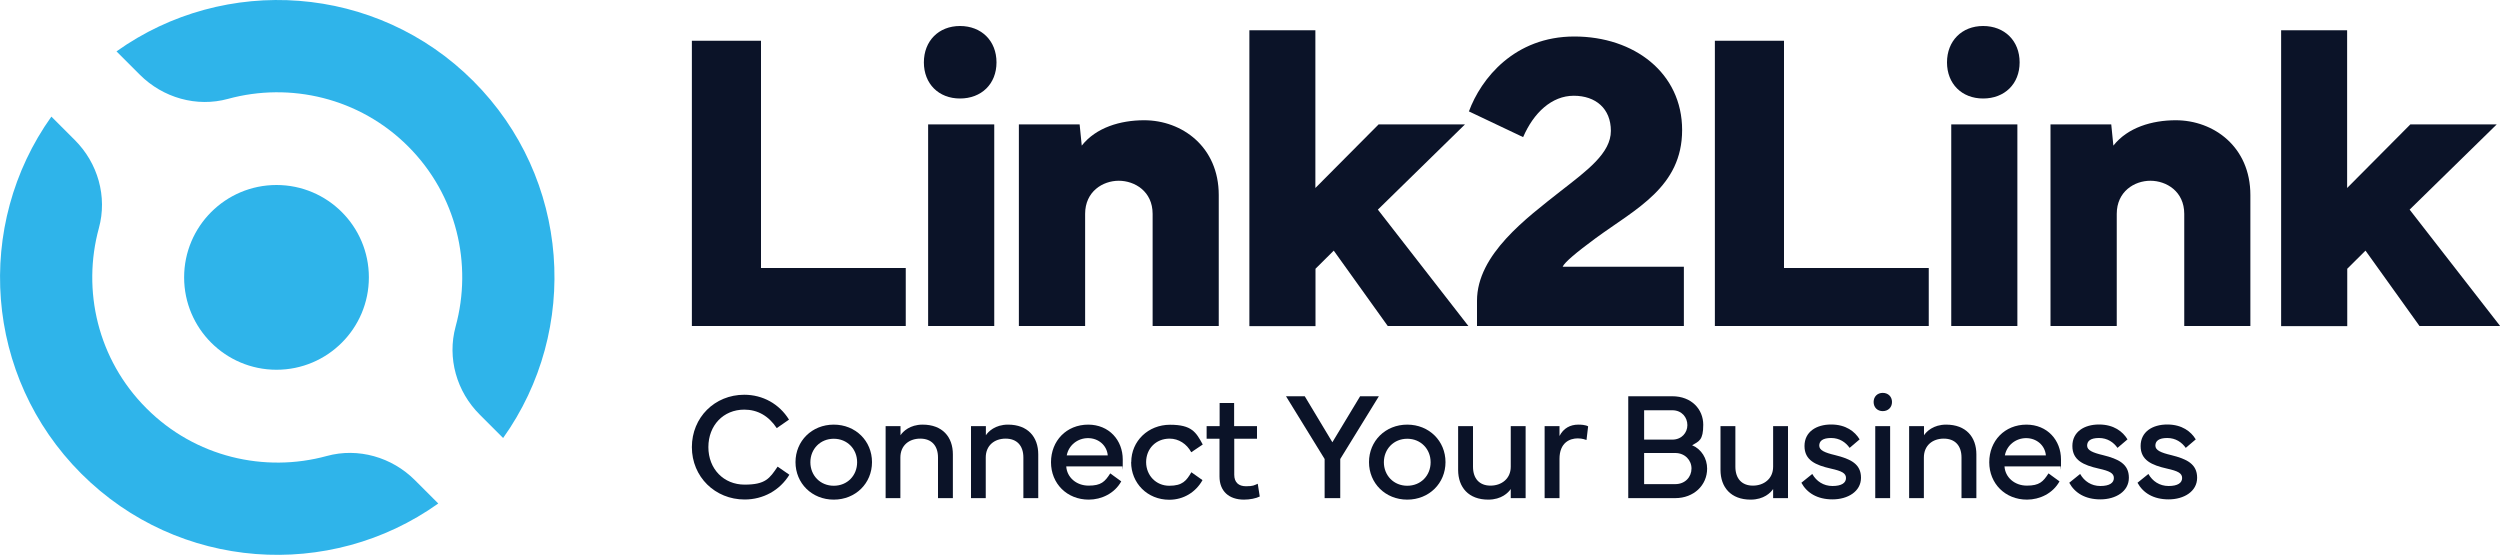
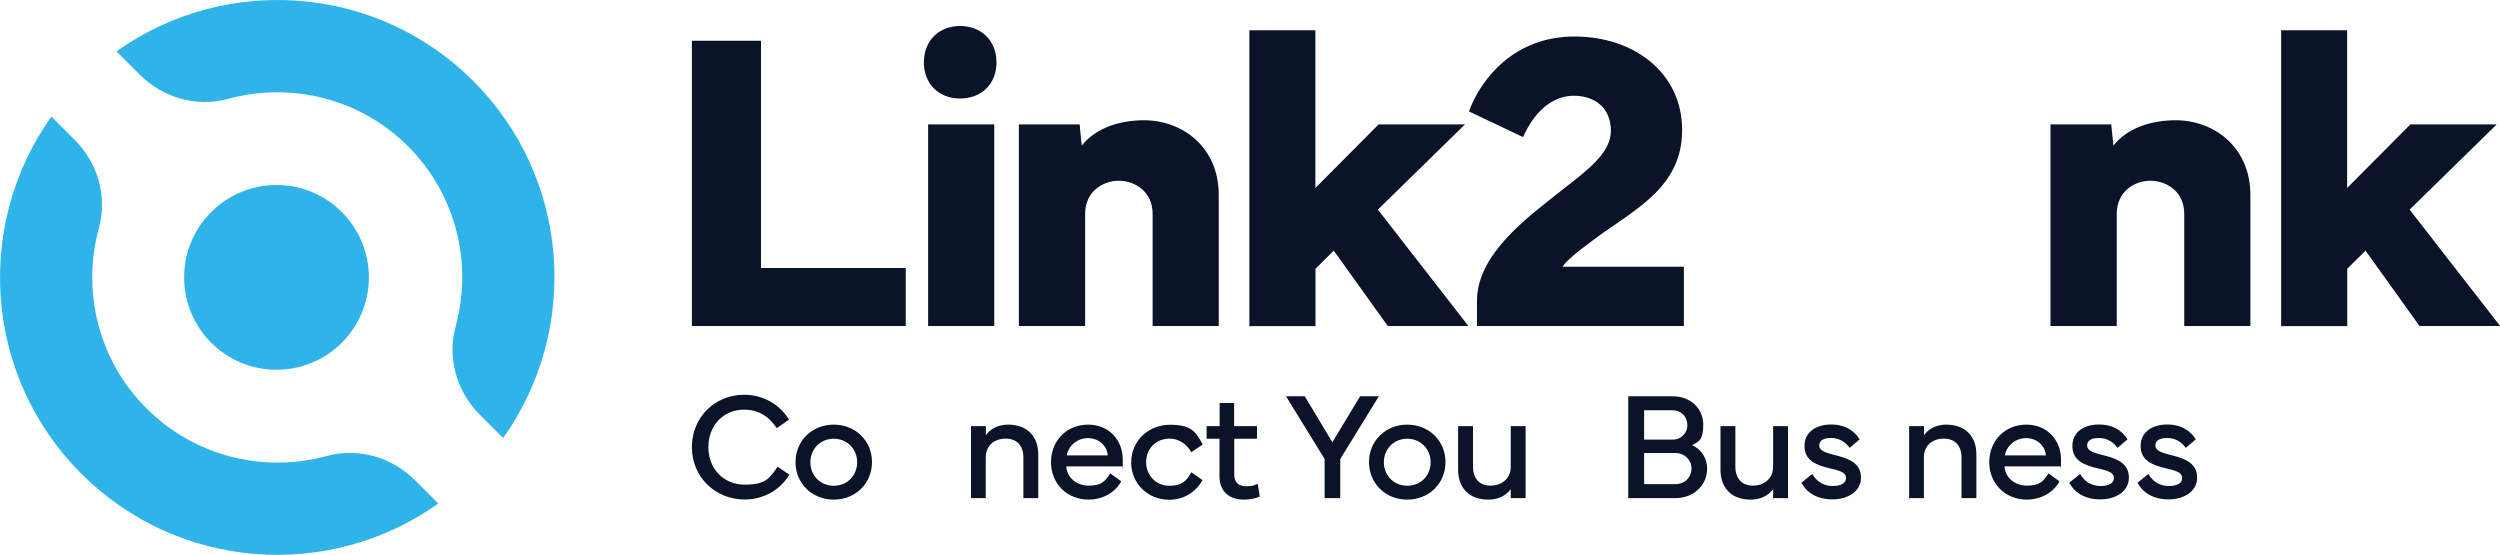
<svg xmlns="http://www.w3.org/2000/svg" id="Calque_1" data-name="Calque 1" viewBox="0 0 2000 443.8">
  <defs>
    <style>      .cls-1 {        fill: #2fb4ea;      }      .cls-1, .cls-2 {        stroke-width: 0px;      }      .cls-2 {        fill: #0b1328;      }    </style>
  </defs>
  <g>
    <g>
      <path class="cls-2" d="M595.4,315.8c14.8,0,28,7.3,35.8,19.9l-9.8,6.8c-6.5-9.8-15.3-14.8-26-14.8-16.7,0-28.7,12.6-28.7,30s12.2,30,29,30,20-5,26.4-14.4l9.4,6.5c-7.7,12.5-20.9,19.8-35.8,19.8-23.6,0-42.2-18.1-42.2-41.9s18.3-41.9,41.9-41.9Z" />
      <path class="cls-2" d="M636.4,369.7c0-16.9,13.1-30,30.6-30s30.6,13.1,30.6,30-13.1,30-30.6,30-30.6-13.1-30.6-30ZM667,388.6c10.9,0,18.7-8.2,18.7-18.8s-7.9-18.8-18.7-18.8-18.7,8.2-18.7,18.8,7.9,18.8,18.7,18.8Z" />
-       <path class="cls-2" d="M708.5,398.5v-57.6h11.9v7.3c1.9-2.9,7.4-8.5,17.7-8.5,15.8,0,24.2,9.8,24.2,23.8v35h-11.9v-32.5c0-9.5-5.2-15.1-14.2-15.1s-15.9,5.5-15.9,15.1v32.5h-11.9Z" />
      <path class="cls-2" d="M776.8,398.5v-57.6h11.9v7.3c1.9-2.9,7.4-8.5,17.7-8.5,15.8,0,24.2,9.8,24.2,23.8v35h-11.9v-32.5c0-9.5-5.2-15.1-14.2-15.1s-15.9,5.5-15.9,15.1v32.5h-11.9Z" />
      <path class="cls-2" d="M870.5,339.7c16.8,0,27.7,12.5,27.7,27.9s-.1,3.7-.5,5.5h-44.7c.5,8.6,7.9,15.4,17.9,15.4s13-3.1,17.3-9.8l8.8,6.4c-5.3,9.6-15.8,14.6-26,14.6-17.4,0-30.2-12.8-30.2-29.9s12.3-30.1,29.8-30.1ZM886.2,364.3c-.7-8.1-7.5-13.8-15.8-13.8s-15.5,5.7-17,13.8h32.8Z" />
      <path class="cls-2" d="M905,369.7c0-16.9,13.6-29.9,31-29.9s20.8,5.9,26.2,15.8l-9.2,6.2c-3.6-6.7-10.1-10.9-17.3-10.9-11.1,0-18.8,8.2-18.8,18.8s7.9,18.9,18.5,18.9,13.7-4,17.7-10.8l8.9,6.3c-5.3,9.5-15,15.7-26.6,15.7-17.5,0-30.5-13.3-30.5-30.1Z" />
      <path class="cls-2" d="M965.3,351v-10.1h10.4v-18.5h11.6v18.5h18.3v10.1h-18.2v28.8c0,6.1,3.5,9.2,9.4,9.2s6.5-.8,9.4-2l1.6,10.2c-2.9,1.5-8,2.5-12.6,2.5-12.1,0-19.6-6.8-19.6-18.5v-30.2h-10.3Z" />
      <path class="cls-2" d="M1043.8,317l22.1,36.8,22.2-36.8h15l-30.9,50.2v31.3h-12.5v-31.3l-30.9-50.2h15Z" />
      <path class="cls-2" d="M1095.2,369.7c0-16.9,13.1-30,30.6-30s30.6,13.1,30.6,30-13.1,30-30.6,30-30.6-13.1-30.6-30ZM1125.8,388.6c10.9,0,18.7-8.2,18.7-18.8s-7.9-18.8-18.7-18.8-18.7,8.2-18.7,18.8,7.9,18.8,18.7,18.8Z" />
      <path class="cls-2" d="M1178.4,340.9v32.5c0,9.5,5.2,15.1,14,15.1s16.2-5.5,16.2-15.1v-32.5h11.9v57.6h-11.9v-7.3c-1.9,2.9-7.4,8.5-18,8.5-15.7,0-24.1-9.8-24.1-23.8v-35h11.9Z" />
-       <path class="cls-2" d="M1235.7,398.5v-57.6h11.9v7.9c3.2-6.3,8.7-9.1,15-9.1s7.9,1.4,7.9,1.4l-1.3,10.9c-.7-.2-3.2-1.3-7-1.3-6.4,0-14.6,3.4-14.6,16.4v31.4h-11.9Z" />
      <path class="cls-2" d="M1302.6,398.5v-81.5h35.2c15.4,0,24.8,10.4,24.8,22.8s-3.4,13.2-8.9,16.4c7.6,3.2,12,10.7,12,18.7,0,13.3-10.7,23.6-25.5,23.6h-37.6ZM1337.8,351.7c7.5,0,12.1-5.5,12.1-11.6s-4.3-11.9-12.1-11.9h-22.5v23.5h22.5ZM1315.3,387.3h24.9c8,0,13-5.8,13-12.5s-5.3-12.4-13-12.4h-24.9v24.9Z" />
      <path class="cls-2" d="M1388.3,340.9v32.5c0,9.5,5.2,15.1,14,15.1s16.2-5.5,16.2-15.1v-32.5h11.9v57.6h-11.9v-7.3c-1.9,2.9-7.4,8.5-18,8.5-15.7,0-24.1-9.8-24.1-23.8v-35h11.9Z" />
      <path class="cls-2" d="M1449.9,379.3c3.2,5.6,8.8,9.5,16.1,9.5s10.8-2.5,10.8-6.4-3.5-5.6-12-7.5c-12.4-2.8-21.2-6.7-21.2-18.1s9.5-17.2,21.3-17.2,19,5.6,22.8,11.9l-8,6.8c-3.1-4.4-8-7.9-14.8-7.9s-9.5,2.4-9.5,6.1,4.3,5.6,12.7,7.6c12.5,3.1,20.7,7.1,20.7,18.1s-10.6,17.3-22.8,17.3-20.5-5.2-24.9-13.3l8.8-7.1Z" />
-       <path class="cls-2" d="M1506.2,314.3c4.3,0,7.4,3,7.4,7.3s-3.1,7.3-7.4,7.3-7.3-3-7.3-7.3,3-7.3,7.3-7.3ZM1500.2,398.5v-57.6h11.9v57.6h-11.9Z" />
      <path class="cls-2" d="M1527.3,398.5v-57.6h11.9v7.3c1.9-2.9,7.4-8.5,17.7-8.5,15.8,0,24.2,9.8,24.2,23.8v35h-11.9v-32.5c0-9.5-5.2-15.1-14.2-15.1s-15.9,5.5-15.9,15.1v32.5h-11.9Z" />
      <path class="cls-2" d="M1621.1,339.7c16.8,0,27.7,12.5,27.7,27.9s-.1,3.7-.5,5.5h-44.7c.5,8.6,7.9,15.4,17.9,15.4s13-3.1,17.3-9.8l8.8,6.4c-5.3,9.6-15.8,14.6-26,14.6-17.4,0-30.2-12.8-30.2-29.9s12.3-30.1,29.8-30.1ZM1636.7,364.3c-.7-8.1-7.5-13.8-15.8-13.8s-15.5,5.7-17,13.8h32.8Z" />
      <path class="cls-2" d="M1664.2,379.3c3.2,5.6,8.8,9.5,16.1,9.5s10.8-2.5,10.8-6.4-3.5-5.6-12-7.5c-12.4-2.8-21.2-6.7-21.2-18.1s9.5-17.2,21.3-17.2,19,5.6,22.8,11.9l-8,6.8c-3.1-4.4-8-7.9-14.8-7.9s-9.5,2.4-9.5,6.1,4.3,5.6,12.7,7.6c12.5,3.1,20.7,7.1,20.7,18.1s-10.6,17.3-22.8,17.3-20.5-5.2-24.9-13.3l8.8-7.1Z" />
      <path class="cls-2" d="M1718.8,379.3c3.2,5.6,8.8,9.5,16.1,9.5s10.8-2.5,10.8-6.4-3.5-5.6-12-7.5c-12.4-2.8-21.2-6.7-21.2-18.1s9.5-17.2,21.3-17.2,19,5.6,22.8,11.9l-8,6.8c-3.1-4.4-8-7.9-14.8-7.9s-9.5,2.4-9.5,6.1,4.3,5.6,12.7,7.6c12.5,3.1,20.7,7.1,20.7,18.1s-10.6,17.3-22.8,17.3-20.5-5.2-24.9-13.3l8.8-7.1Z" />
    </g>
    <g>
      <path class="cls-2" d="M724.6,260.8h-171.1V32.6h55.3v181.8h115.8v46.4Z" />
      <path class="cls-2" d="M768,20.8c17.1,0,29.2,11.8,29.2,29.1s-12.1,28.9-29.2,28.9-28.9-11.8-28.9-28.9,11.8-29.1,28.9-29.1ZM795.4,99.5v161.3h-52.9V99.5h52.9Z" />
      <path class="cls-2" d="M815.1,260.8V99.5h48.6l1.7,17c11.4-14.5,30.9-20.3,49.9-20.3,30.4,0,59.7,21.3,59.7,59.8v104.8h-52.9v-89.7c0-18-14.3-26.5-27.1-26.5s-26.9,8.6-26.9,26.5v89.7h-52.9Z" />
      <path class="cls-2" d="M1052.3,24.2v126.2l50.6-50.9h69.1l-69.7,68.2,72.4,93.1h-64.5l-43.2-60.3-14.6,14.5v45.9h-52.9V24.2h52.9Z" />
      <path class="cls-2" d="M1175.1,89.2c9.7-26.4,36.5-60,84.4-60s86.2,29.2,86.2,74.8-37,63-69.1,86.5c-15.5,11.4-24.9,19.3-26.5,22.9h97v47.4h-165.5v-20.2c0-37.1,39.7-66.2,66.9-87.7,21.3-16.6,40.2-30.4,40.2-48.2s-12.1-28.1-29.7-28.1-32.1,13.6-40.5,33.1l-43.2-20.5Z" />
-       <path class="cls-2" d="M1543,260.8h-171.1V32.6h55.3v181.8h115.8v46.4Z" />
-       <path class="cls-2" d="M1586.5,20.8c17.1,0,29.2,11.8,29.2,29.1s-12.1,28.9-29.2,28.9-28.9-11.8-28.9-28.9,11.8-29.1,28.9-29.1ZM1613.9,99.5v161.3h-52.9V99.5h52.9Z" />
      <path class="cls-2" d="M1640.4,260.8V99.5h48.6l1.7,17c11.4-14.5,30.9-20.3,49.9-20.3,30.4,0,59.7,21.3,59.7,59.8v104.8h-52.9v-89.7c0-18-14.3-26.5-27.1-26.5s-26.9,8.6-26.9,26.5v89.7h-52.9Z" />
      <path class="cls-2" d="M1877.7,24.2v126.2l50.6-50.9h69.1l-69.7,68.2,72.4,93.1h-64.5l-43.2-60.3-14.6,14.5v45.9h-52.9V24.2h52.9Z" />
    </g>
  </g>
  <g>
    <path class="cls-1" d="M117.1,326.6c-39-39-51.6-94.4-38-144.1,6.9-25.2-.8-52.1-19.3-70.5l-18.7-18.7c-61.8,86.7-53.9,207.8,23.9,285.6,77.8,77.8,198.9,85.7,285.6,23.9l-18.7-18.7c-18.4-18.4-45.4-26.2-70.5-19.3-49.7,13.6-105.2.9-144.1-38Z" />
    <path class="cls-1" d="M93.2,41.1l18.7,18.7c18.4,18.4,45.4,26.2,70.5,19.3,49.7-13.6,105.2-.9,144.1,38,39,39,51.6,94.4,38,144.1-6.9,25.2.8,52.1,19.3,70.5l18.7,18.7c61.8-86.7,53.9-207.8-23.9-285.6C301-12.8,179.9-20.7,93.2,41.1Z" />
    <path class="cls-1" d="M221.2,148c-40.8,0-73.9,33.1-73.9,73.9,0,40.8,33.1,73.9,73.9,73.9,40.8,0,73.9-33.1,73.9-73.9,0-40.8-33.1-73.9-73.9-73.9Z" />
  </g>
</svg>